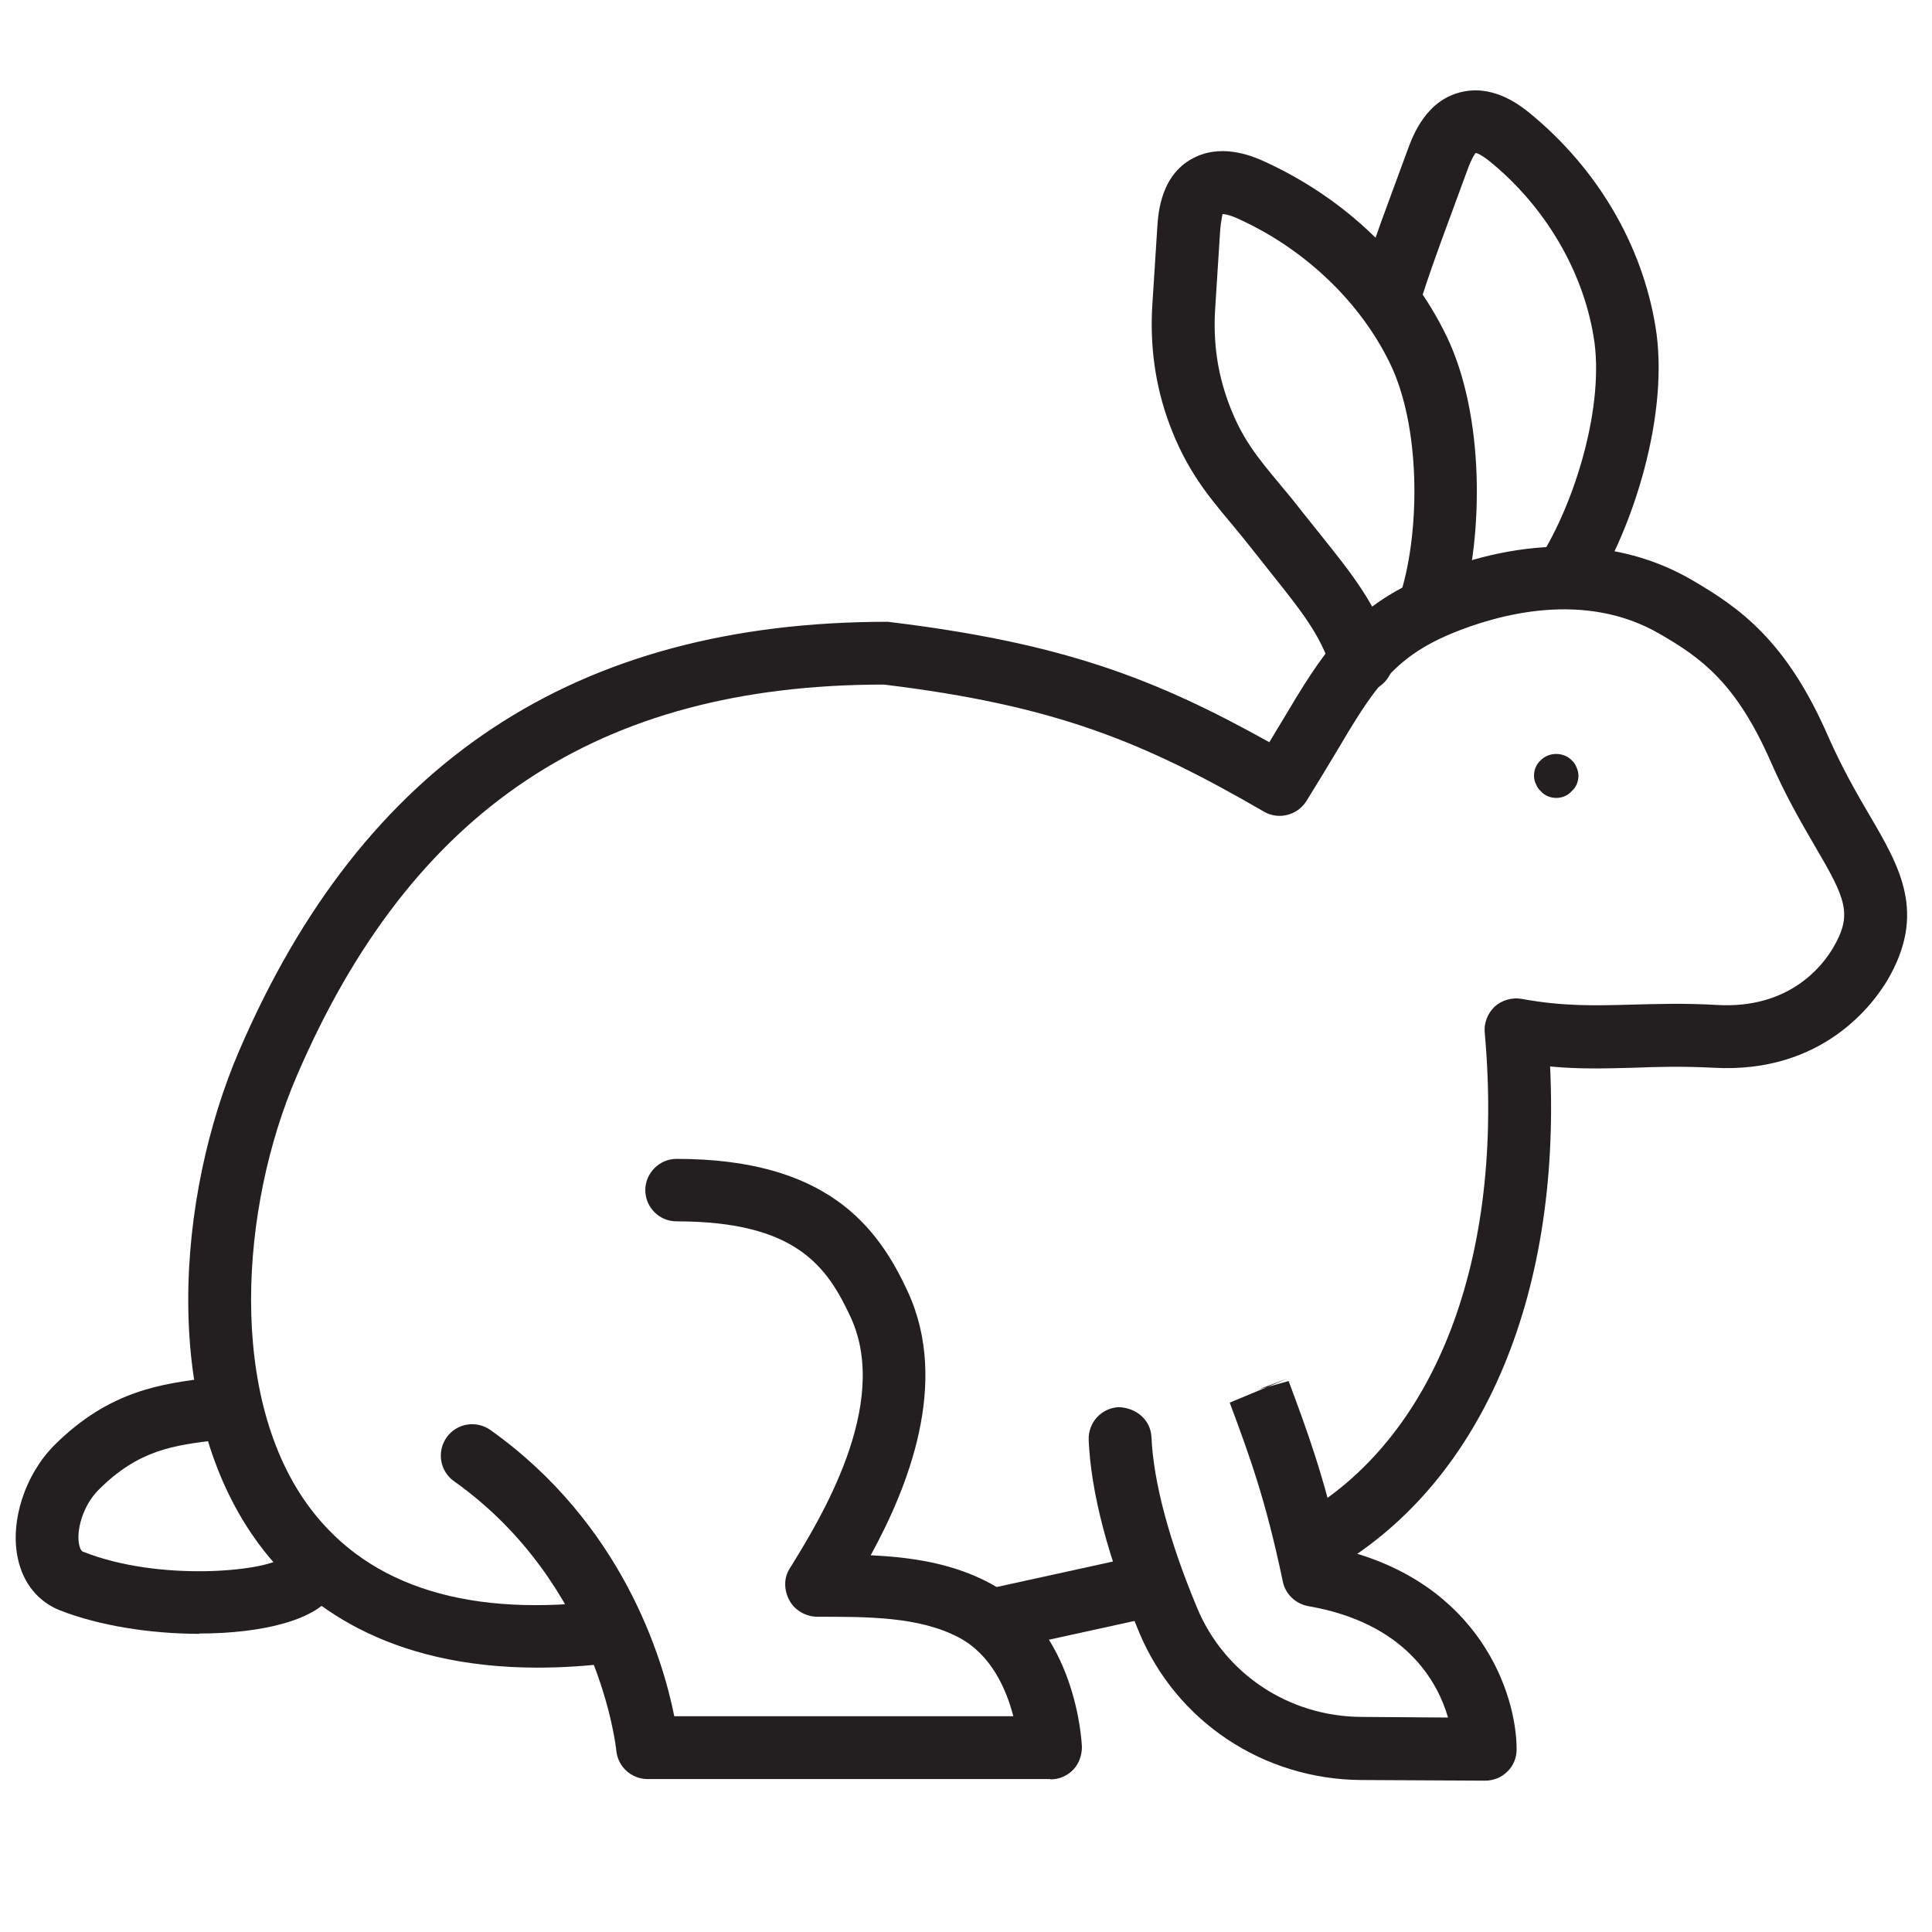
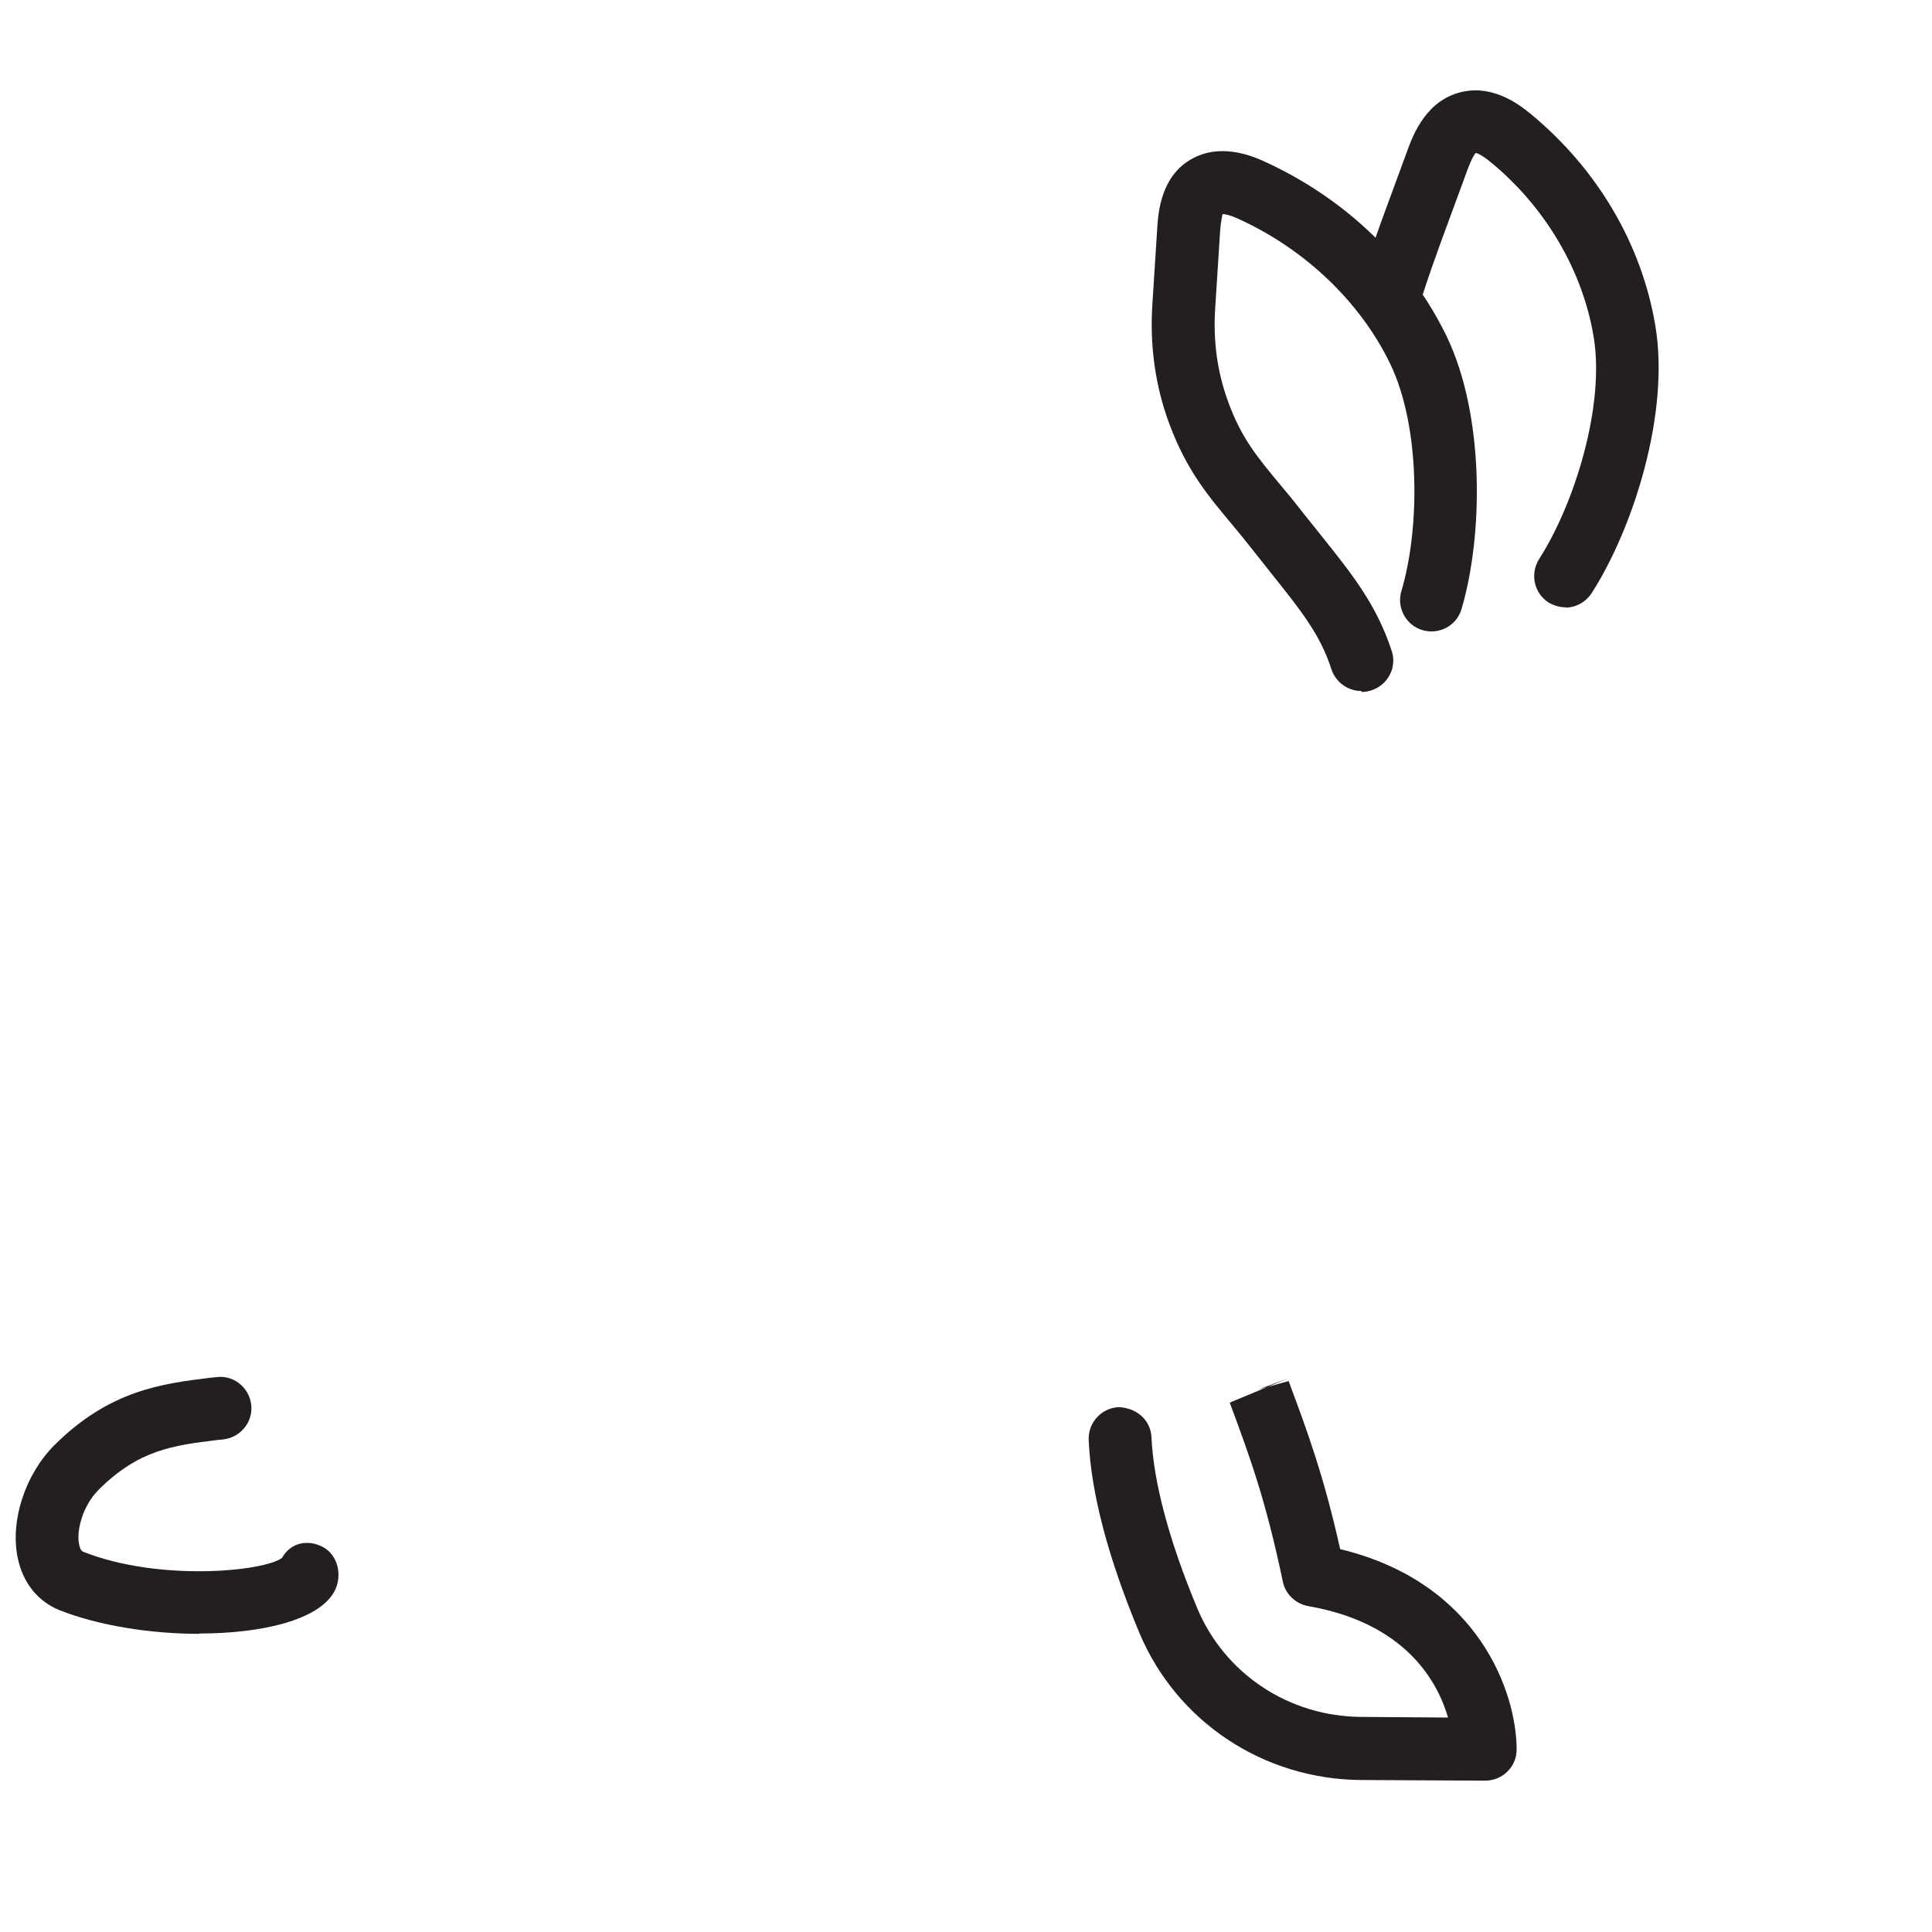
<svg xmlns="http://www.w3.org/2000/svg" version="1.1" viewBox="0 0 60 60">
  <defs>
    <style> .cls-1 { fill: #231f20; } </style>
  </defs>
  <g>
    <g id="Layer_1">
      <g>
-         <path class="cls-1" d="M48.33,24.78c-.18,0-.36-.07-.48-.21-.07-.06-.12-.14-.15-.22-.04-.08-.06-.16-.06-.26,0-.18.07-.36.21-.48.25-.26.71-.26.96,0,.07.06.12.14.15.22.04.08.06.18.06.26,0,.18-.07.36-.21.48-.12.14-.3.21-.48.21Z" />
        <g>
-           <path class="cls-1" d="M16.7,51.79c-4.69,0-7.25-1.97-8.61-3.77-3.18-4.21-2.58-10.92-.67-15.37,3.85-8.97,10.44-13.34,20.15-13.34,5.4.65,8.28,1.75,11.85,3.74.13-.22.26-.43.38-.63,1.27-2.13,2.12-3.54,4.56-4.55,2.99-1.24,5.9-1.19,8.18.14,1.5.87,2.95,1.9,4.24,4.87.43.97.87,1.74,1.27,2.42.96,1.64,1.79,3.06.56,5.15-.41.68-1.97,2.9-5.39,2.71-.97-.05-1.75-.03-2.49,0-.84.02-1.65.05-2.59-.04.34,7.23-2.18,13.04-6.86,15.68-.47.27-1.06.1-1.33-.37-.26-.47-.1-1.06.37-1.33,4.26-2.4,6.42-8.02,5.79-15.03-.03-.3.09-.6.31-.81.22-.2.54-.29.83-.24,1.31.24,2.28.21,3.41.18.79-.02,1.63-.05,2.66.01,2.23.13,3.26-1.19,3.6-1.76.63-1.06.4-1.54-.56-3.18-.4-.69-.9-1.54-1.37-2.62-1.07-2.43-2.14-3.21-3.44-3.96-2.35-1.37-5.05-.6-6.46-.02-1.85.77-2.45,1.76-3.63,3.75-.27.45-.56.93-.89,1.46-.28.44-.86.59-1.31.33-3.73-2.16-6.46-3.3-11.81-3.95-8.85,0-14.68,3.87-18.24,12.17-1.75,4.07-2.16,9.99.43,13.42,1.85,2.45,4.98,3.41,9.29,2.84.54-.07,1.02.31,1.09.84.07.53-.31,1.02-.84,1.09-.89.12-1.72.17-2.49.17Z" />
-           <path class="cls-1" d="M32.61,55.25h-12.5c-.5,0-.92-.38-.97-.88,0-.05-.54-5.17-5.04-8.37-.44-.31-.54-.92-.23-1.36.31-.44.92-.54,1.36-.23,4.09,2.91,5.35,7.08,5.71,8.89h10.53c-.21-.81-.67-1.91-1.7-2.45-1.24-.65-2.84-.64-4.38-.64h0c-.35,0-.7-.19-.87-.5-.17-.31-.19-.69,0-.99.94-1.52,3.15-5.09,1.9-7.81-.73-1.57-1.69-2.98-5.41-2.98-.54,0-.97-.44-.97-.97s.44-.97.97-.97c4.65,0,6.24,2.08,7.18,4.12,1.32,2.85-.01,6.11-1.15,8.19,1.24.06,2.5.24,3.65.84,2.75,1.44,2.9,4.96,2.91,5.11,0,.26-.09.52-.27.71-.18.19-.44.3-.7.3Z" />
          <path class="cls-1" d="M6.19,50.74c-1.5,0-3.11-.25-4.33-.73-.68-.27-1.15-.85-1.31-1.63-.24-1.15.23-2.58,1.13-3.49,1.72-1.72,3.37-1.92,4.83-2.1l.2-.02c.53-.08,1.02.31,1.09.84.07.53-.31,1.02-.85,1.09l-.2.02c-1.37.17-2.44.3-3.69,1.55-.49.49-.7,1.27-.6,1.71.04.18.1.2.12.21,2.37.94,5.64.61,6.18.19.26-.47.8-.59,1.28-.33.47.26.6.91.34,1.38-.48.88-2.24,1.3-4.19,1.3Z" />
          <path class="cls-1" d="M42.28,21.46c-.41,0-.79-.26-.93-.67-.35-1.09-.95-1.83-1.85-2.96l-.61-.77c-.23-.29-.44-.55-.65-.8-.72-.86-1.4-1.67-1.93-3.11-.43-1.16-.61-2.42-.52-3.73l.15-2.35c.03-.46.11-1.7,1.2-2.2.9-.42,1.86.02,2.18.17,2.47,1.14,4.46,3.05,5.6,5.39,1.2,2.48,1.14,6.22.47,8.48-.15.52-.69.81-1.21.66-.52-.15-.81-.7-.66-1.21.58-1.93.6-5.11-.35-7.07-.92-1.9-2.62-3.53-4.66-4.47-.38-.18-.52-.17-.55-.17.02,0-.04.13-.07.56l-.15,2.35c-.07,1.06.07,2.02.41,2.94.41,1.12.91,1.71,1.59,2.53.22.26.45.54.69.85l.6.75c.96,1.2,1.72,2.15,2.19,3.58.17.51-.11,1.06-.63,1.23-.1.03-.2.05-.3.05Z" />
          <path class="cls-1" d="M48.62,18.86c-.18,0-.36-.05-.53-.15-.45-.29-.58-.89-.29-1.35,1.11-1.73,2.05-4.79,1.69-6.91-.34-2.05-1.5-4.02-3.19-5.41-.34-.28-.47-.29-.47-.29,0,0-.1.09-.27.56l-.82,2.23c-.38,1.04-.6,1.74-.6,1.75-.16.51-.69.81-1.22.65-.51-.16-.8-.7-.65-1.21,0,0,.23-.75.63-1.86l.82-2.23c.16-.43.58-1.58,1.75-1.8.99-.19,1.8.48,2.07.7,2.07,1.71,3.45,4.05,3.87,6.59.45,2.69-.68,6.27-1.98,8.29-.19.29-.5.45-.82.45Z" />
          <path class="cls-1" d="M46.1,55.3h0l-3.83-.02c-3.03-.02-5.73-1.81-6.89-4.58-.97-2.33-1.5-4.34-1.57-5.98-.02-.54.39-.99.93-1.02.55.02.99.39,1.02.93.06,1.39.55,3.23,1.42,5.31.85,2.04,2.85,3.37,5.1,3.38l2.69.02c-.33-1.14-1.34-2.94-4.34-3.46-.39-.07-.71-.37-.79-.76-.53-2.53-1.02-3.87-1.65-5.56l1.8-.75-.91.34.94-.26c.58,1.56,1.09,2.93,1.6,5.22,4.32,1.04,5.48,4.48,5.48,6.22,0,.26-.1.51-.29.69-.18.18-.43.28-.69.28Z" />
-           <path class="cls-1" d="M31.1,51.23c-.45,0-.85-.31-.95-.77-.12-.52.22-1.04.74-1.16l4.38-.96c.53-.12,1.04.22,1.16.74.12.52-.22,1.04-.74,1.16l-4.38.96c-.07.02-.14.02-.21.02Z" />
        </g>
      </g>
    </g>
  </g>
</svg>